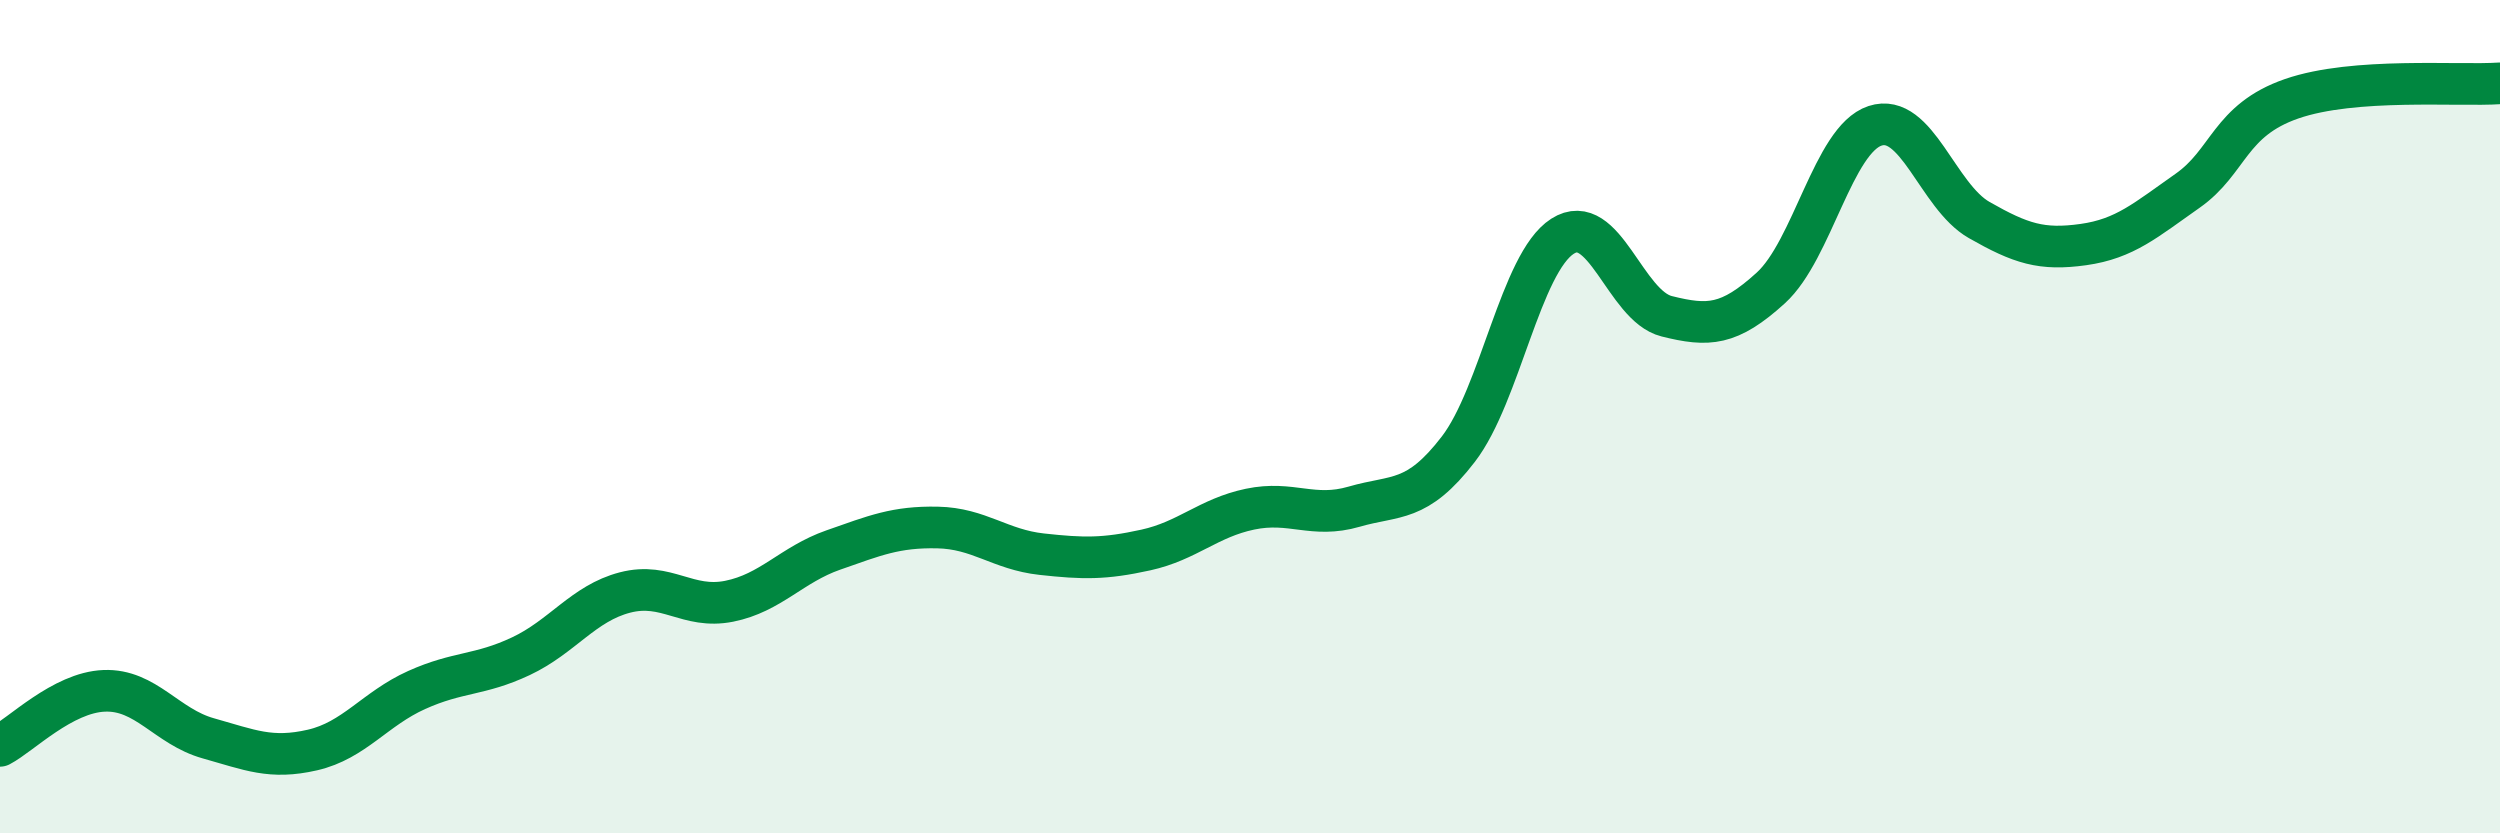
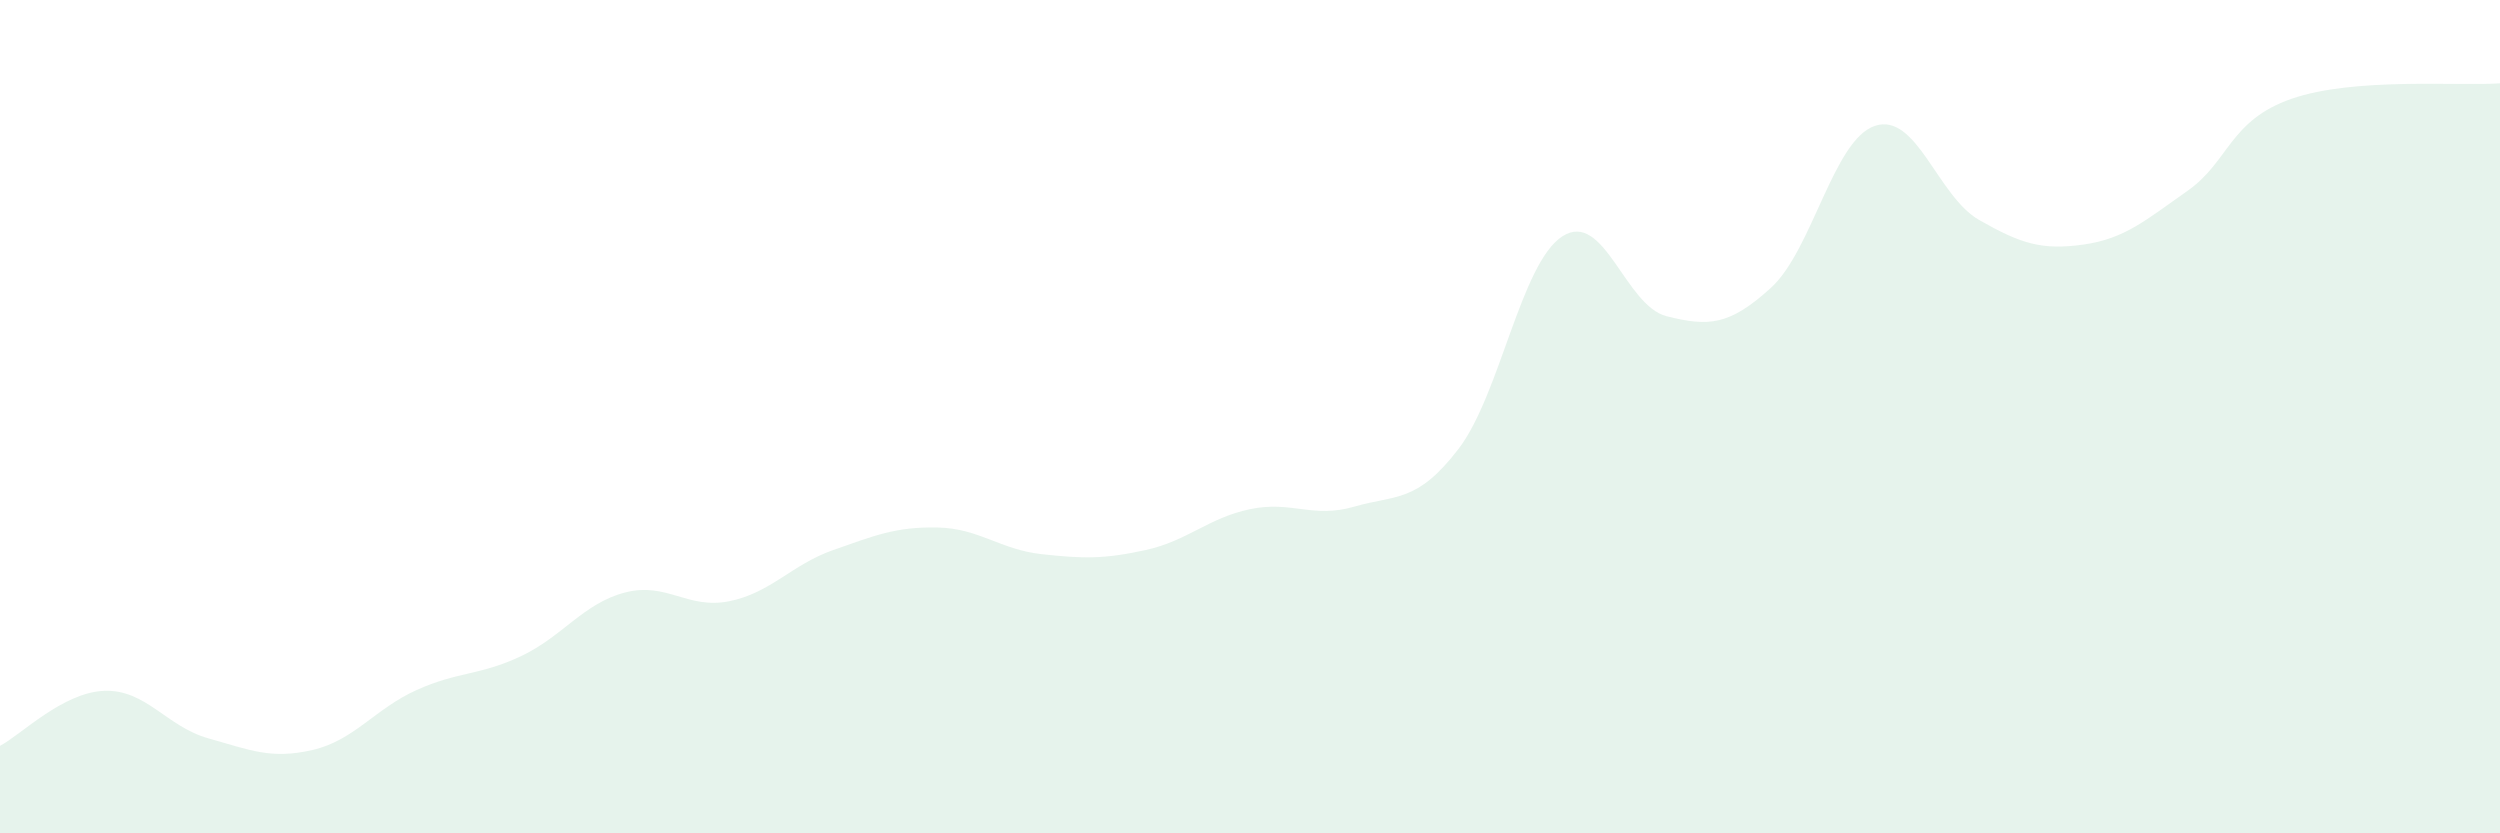
<svg xmlns="http://www.w3.org/2000/svg" width="60" height="20" viewBox="0 0 60 20">
  <path d="M 0,17.9 C 0.5,17.64 1.5,16.62 2.5,16.58 C 3.5,16.54 4,17.44 5,17.72 C 6,18 6.5,18.23 7.5,18 C 8.5,17.77 9,17.01 10,16.56 C 11,16.11 11.5,16.22 12.5,15.75 C 13.5,15.28 14,14.48 15,14.22 C 16,13.96 16.5,14.63 17.5,14.43 C 18.5,14.23 19,13.55 20,13.2 C 21,12.85 21.5,12.64 22.5,12.66 C 23.5,12.68 24,13.19 25,13.3 C 26,13.41 26.5,13.42 27.5,13.2 C 28.5,12.98 29,12.43 30,12.22 C 31,12.01 31.5,12.45 32.5,12.16 C 33.5,11.87 34,12.08 35,10.78 C 36,9.48 36.5,6.31 37.5,5.67 C 38.5,5.03 39,7.34 40,7.59 C 41,7.84 41.5,7.82 42.5,6.91 C 43.5,6 44,3.35 45,3.02 C 46,2.69 46.5,4.71 47.5,5.28 C 48.5,5.85 49,6.01 50,5.87 C 51,5.73 51.5,5.28 52.5,4.58 C 53.5,3.88 53.5,2.89 55,2.37 C 56.5,1.85 59,2.07 60,2L60 20L0 20Z" fill="#008740" opacity="0.1" stroke-linecap="round" stroke-linejoin="round" />
-   <path d="M 0,17.9 C 0.5,17.64 1.5,16.62 2.5,16.58 C 3.5,16.54 4,17.44 5,17.72 C 6,18 6.5,18.23 7.5,18 C 8.5,17.77 9,17.01 10,16.56 C 11,16.11 11.5,16.22 12.5,15.75 C 13.5,15.28 14,14.48 15,14.22 C 16,13.96 16.5,14.63 17.5,14.43 C 18.5,14.23 19,13.55 20,13.2 C 21,12.85 21.5,12.64 22.5,12.66 C 23.5,12.68 24,13.19 25,13.3 C 26,13.41 26.5,13.42 27.5,13.2 C 28.5,12.98 29,12.43 30,12.22 C 31,12.01 31.5,12.45 32.5,12.16 C 33.5,11.87 34,12.08 35,10.78 C 36,9.48 36.5,6.31 37.5,5.67 C 38.5,5.03 39,7.34 40,7.59 C 41,7.84 41.5,7.82 42.5,6.91 C 43.5,6 44,3.35 45,3.02 C 46,2.69 46.5,4.71 47.5,5.28 C 48.5,5.85 49,6.01 50,5.87 C 51,5.73 51.5,5.28 52.5,4.58 C 53.5,3.88 53.5,2.89 55,2.37 C 56.5,1.85 59,2.07 60,2" stroke="#008740" stroke-width="1" fill="none" stroke-linecap="round" stroke-linejoin="round" />
</svg>